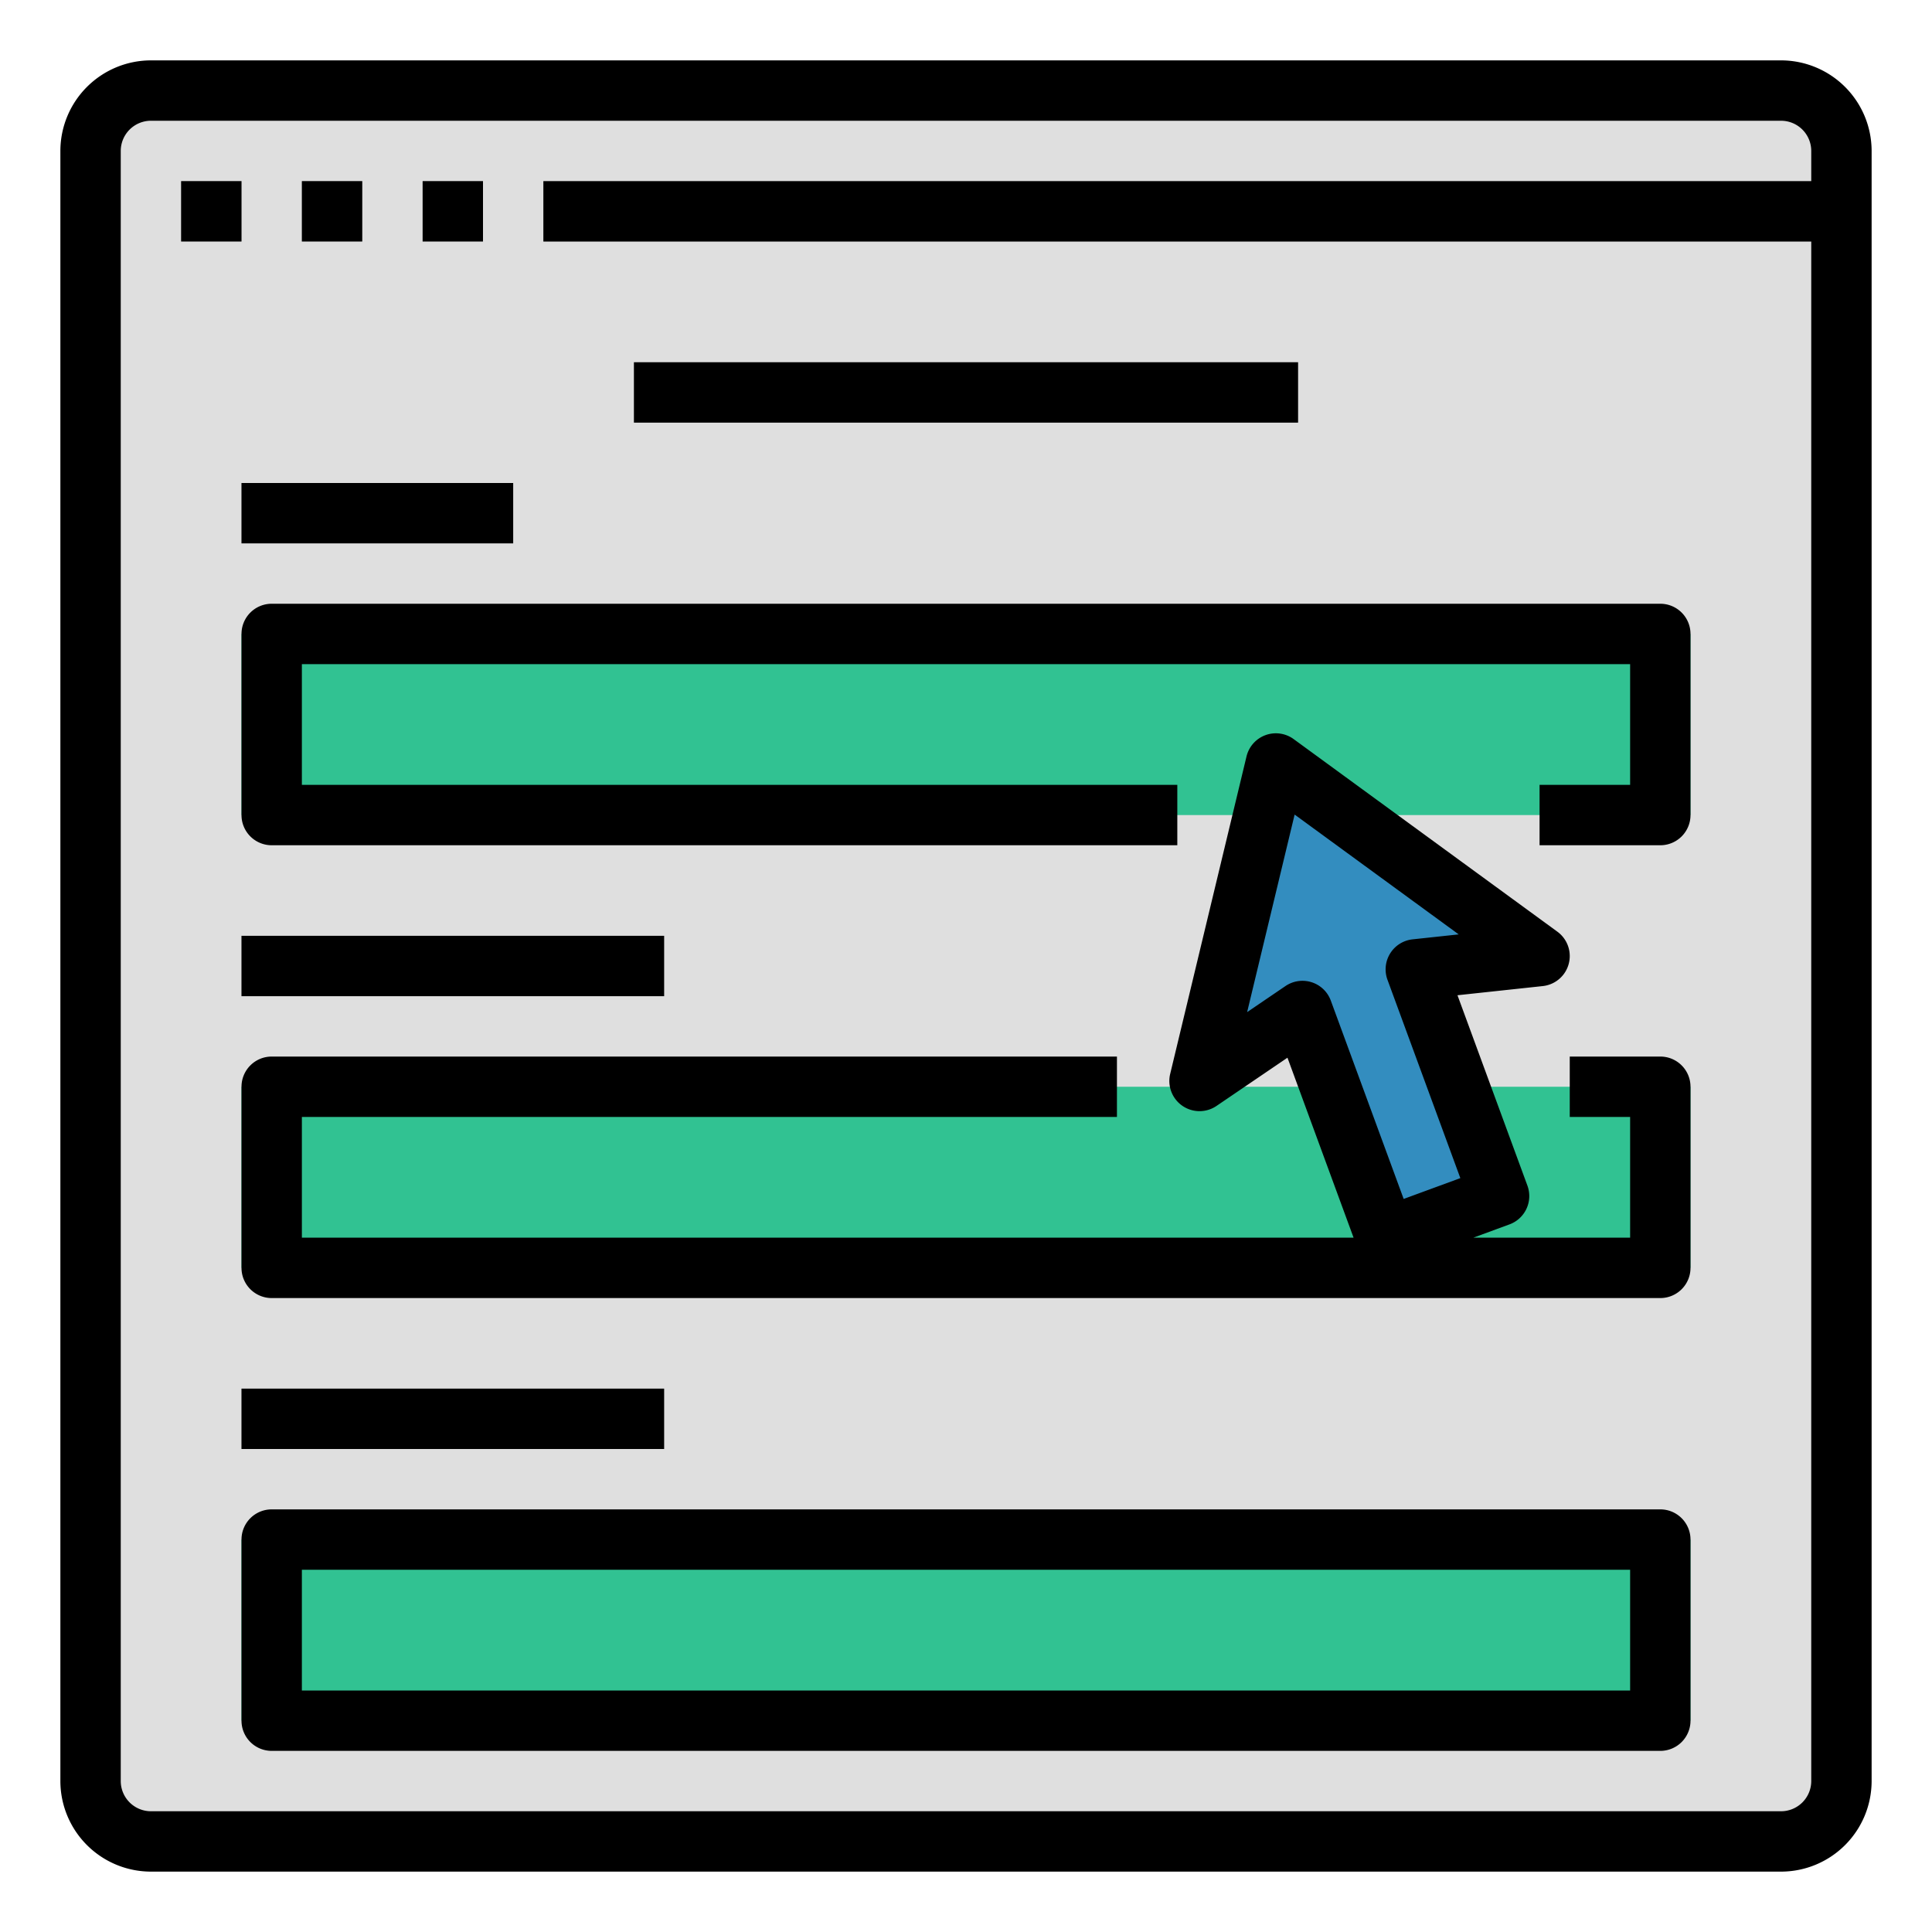
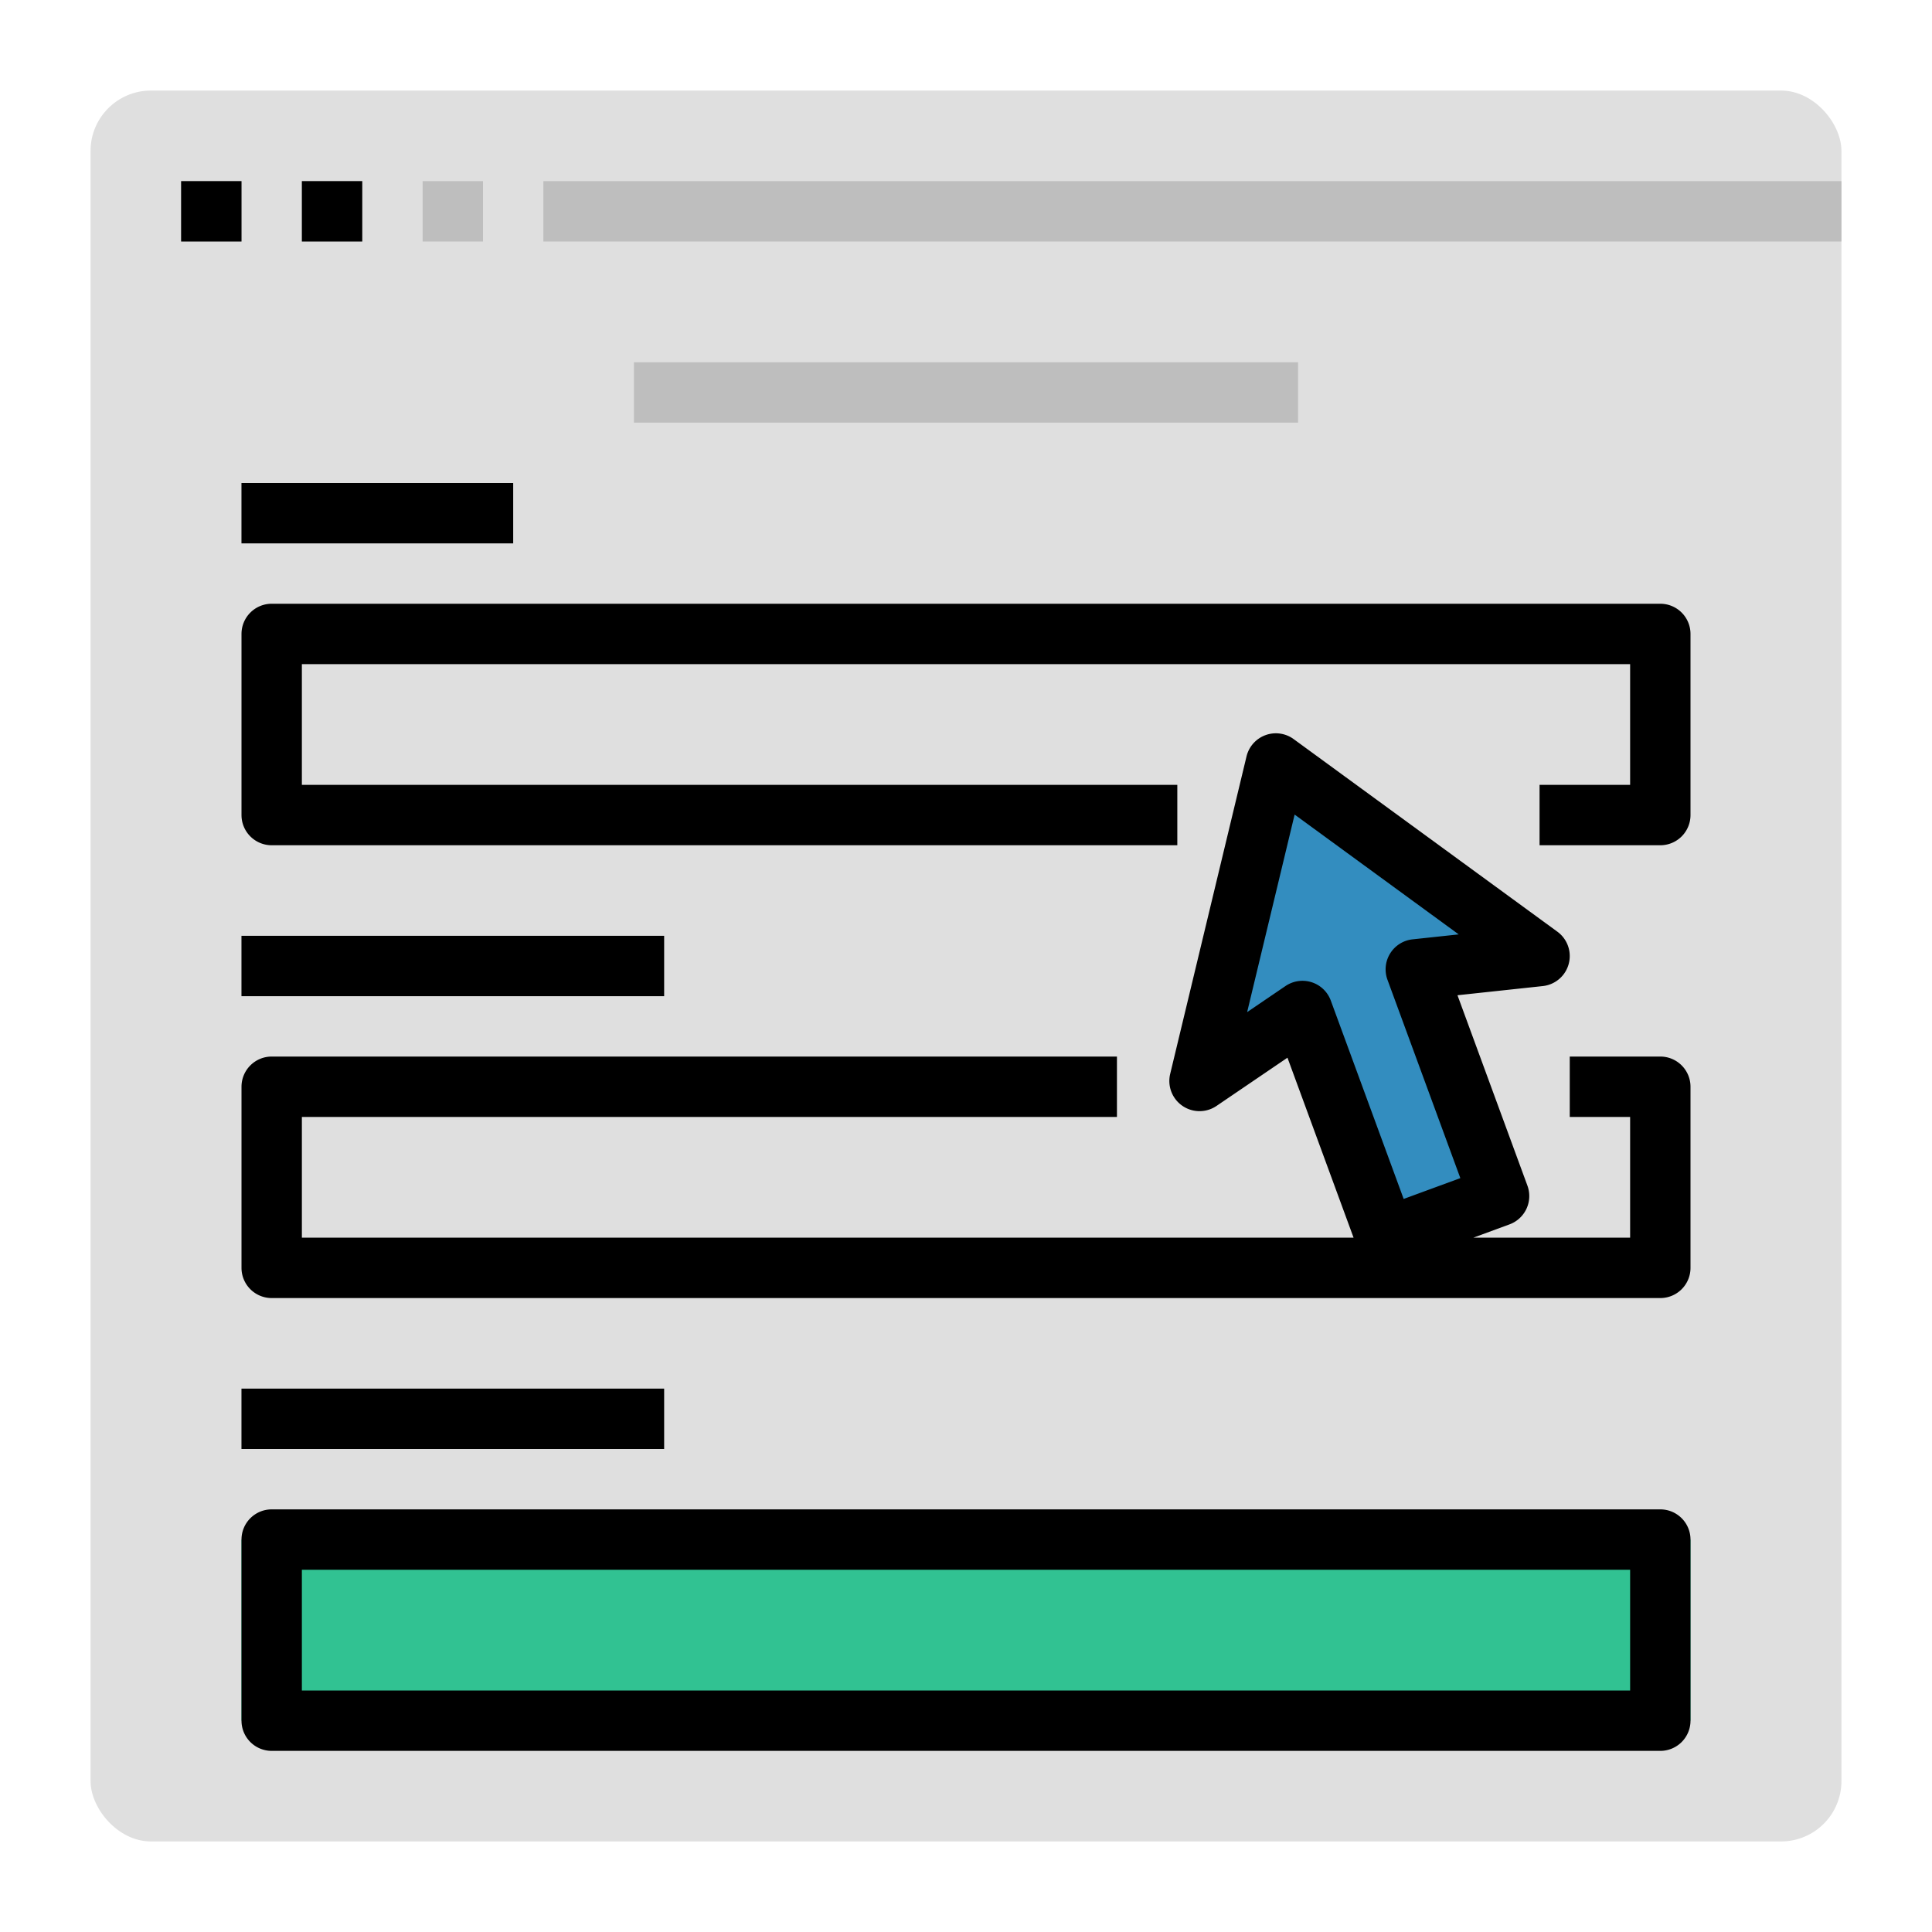
<svg xmlns="http://www.w3.org/2000/svg" height="512" viewBox="0 0 512 512" width="512">
  <g id="FILLED_OUTLINE">
    <rect fill="#dfdfdf" height="464" rx="16" width="464" x="24" y="24" />
    <g fill="#bebebe">
      <path d="m48 48h16v16h-16z" />
      <path d="m80 48h16v16h-16z" />
      <path d="m112 48h16v16h-16z" />
      <path d="m144 48h344v16h-344z" />
      <path d="m168 96h176v16h-176z" />
      <path d="m64 128h72v16h-72z" />
      <path d="m64 248h112v16h-112z" />
    </g>
-     <path d="m64 168h384v48h-384z" fill="#31c292" />
-     <path d="m64 288h384v48h-384z" fill="#31c292" />
    <path d="m64 368h112v16h-112z" fill="#bebebe" />
    <path d="m64 408h384v48h-384z" fill="#31c292" />
    <path d="m408 253.366-69.883-51.033-20.229 84.136 27.279-18.544 22.068 60.075 30.037-11.034-22.068-60.075z" fill="#338dbf" />
    <path d="m48 48h16v16h-16z" />
    <path d="m80 48h16v16h-16z" />
-     <path d="m112 48h16v16h-16z" />
-     <path d="m472 16h-432a24.027 24.027 0 0 0 -24 24v432a24.027 24.027 0 0 0 24 24h432a24.027 24.027 0 0 0 24-24v-432a24.027 24.027 0 0 0 -24-24zm8 32h-336v16h336v408a8.009 8.009 0 0 1 -8 8h-432a8.009 8.009 0 0 1 -8-8v-432a8.009 8.009 0 0 1 8-8h432a8.009 8.009 0 0 1 8 8z" />
-     <path d="m168 96h176v16h-176z" />
    <path d="m64 168v48a8 8 0 0 0 8 8h240v-16h-232v-32h352v32h-24v16h32a8 8 0 0 0 8-8v-48a8 8 0 0 0 -8-8h-368a8 8 0 0 0 -8 8z" />
    <path d="m64 128h72v16h-72z" />
    <path d="m64 248h112v16h-112z" />
    <path d="m440 280h-24v16h16v32h-41.564l9.596-3.525a8 8 0 0 0 4.751-10.268l-18.536-50.457 22.608-2.43a8 8 0 0 0 3.863-14.415l-69.883-51.033a8 8 0 0 0 -12.496 4.59l-20.229 84.136a8 8 0 0 0 12.275 8.486l18.806-12.783 17.522 47.698h-278.712v-32h216v-16h-224a8 8 0 0 0 -8 8v48a8 8 0 0 0 8 8h368a8 8 0 0 0 8-8v-48a8 8 0 0 0 -8-8zm-92.386-19.691a8.001 8.001 0 0 0 -6.944 1l-10.166 6.911 12.586-52.349 43.481 31.753-12.222 1.313a8 8 0 0 0 -6.655 10.712l19.311 52.565-15.019 5.517-19.31-52.565a8.003 8.003 0 0 0 -5.062-4.858z" />
    <path d="m64 368h112v16h-112z" />
    <path d="m440 400h-368a8 8 0 0 0 -8 8v48a8 8 0 0 0 8 8h368a8 8 0 0 0 8-8v-48a8 8 0 0 0 -8-8zm-8 48h-352v-32h352z" />
  </g>
</svg>